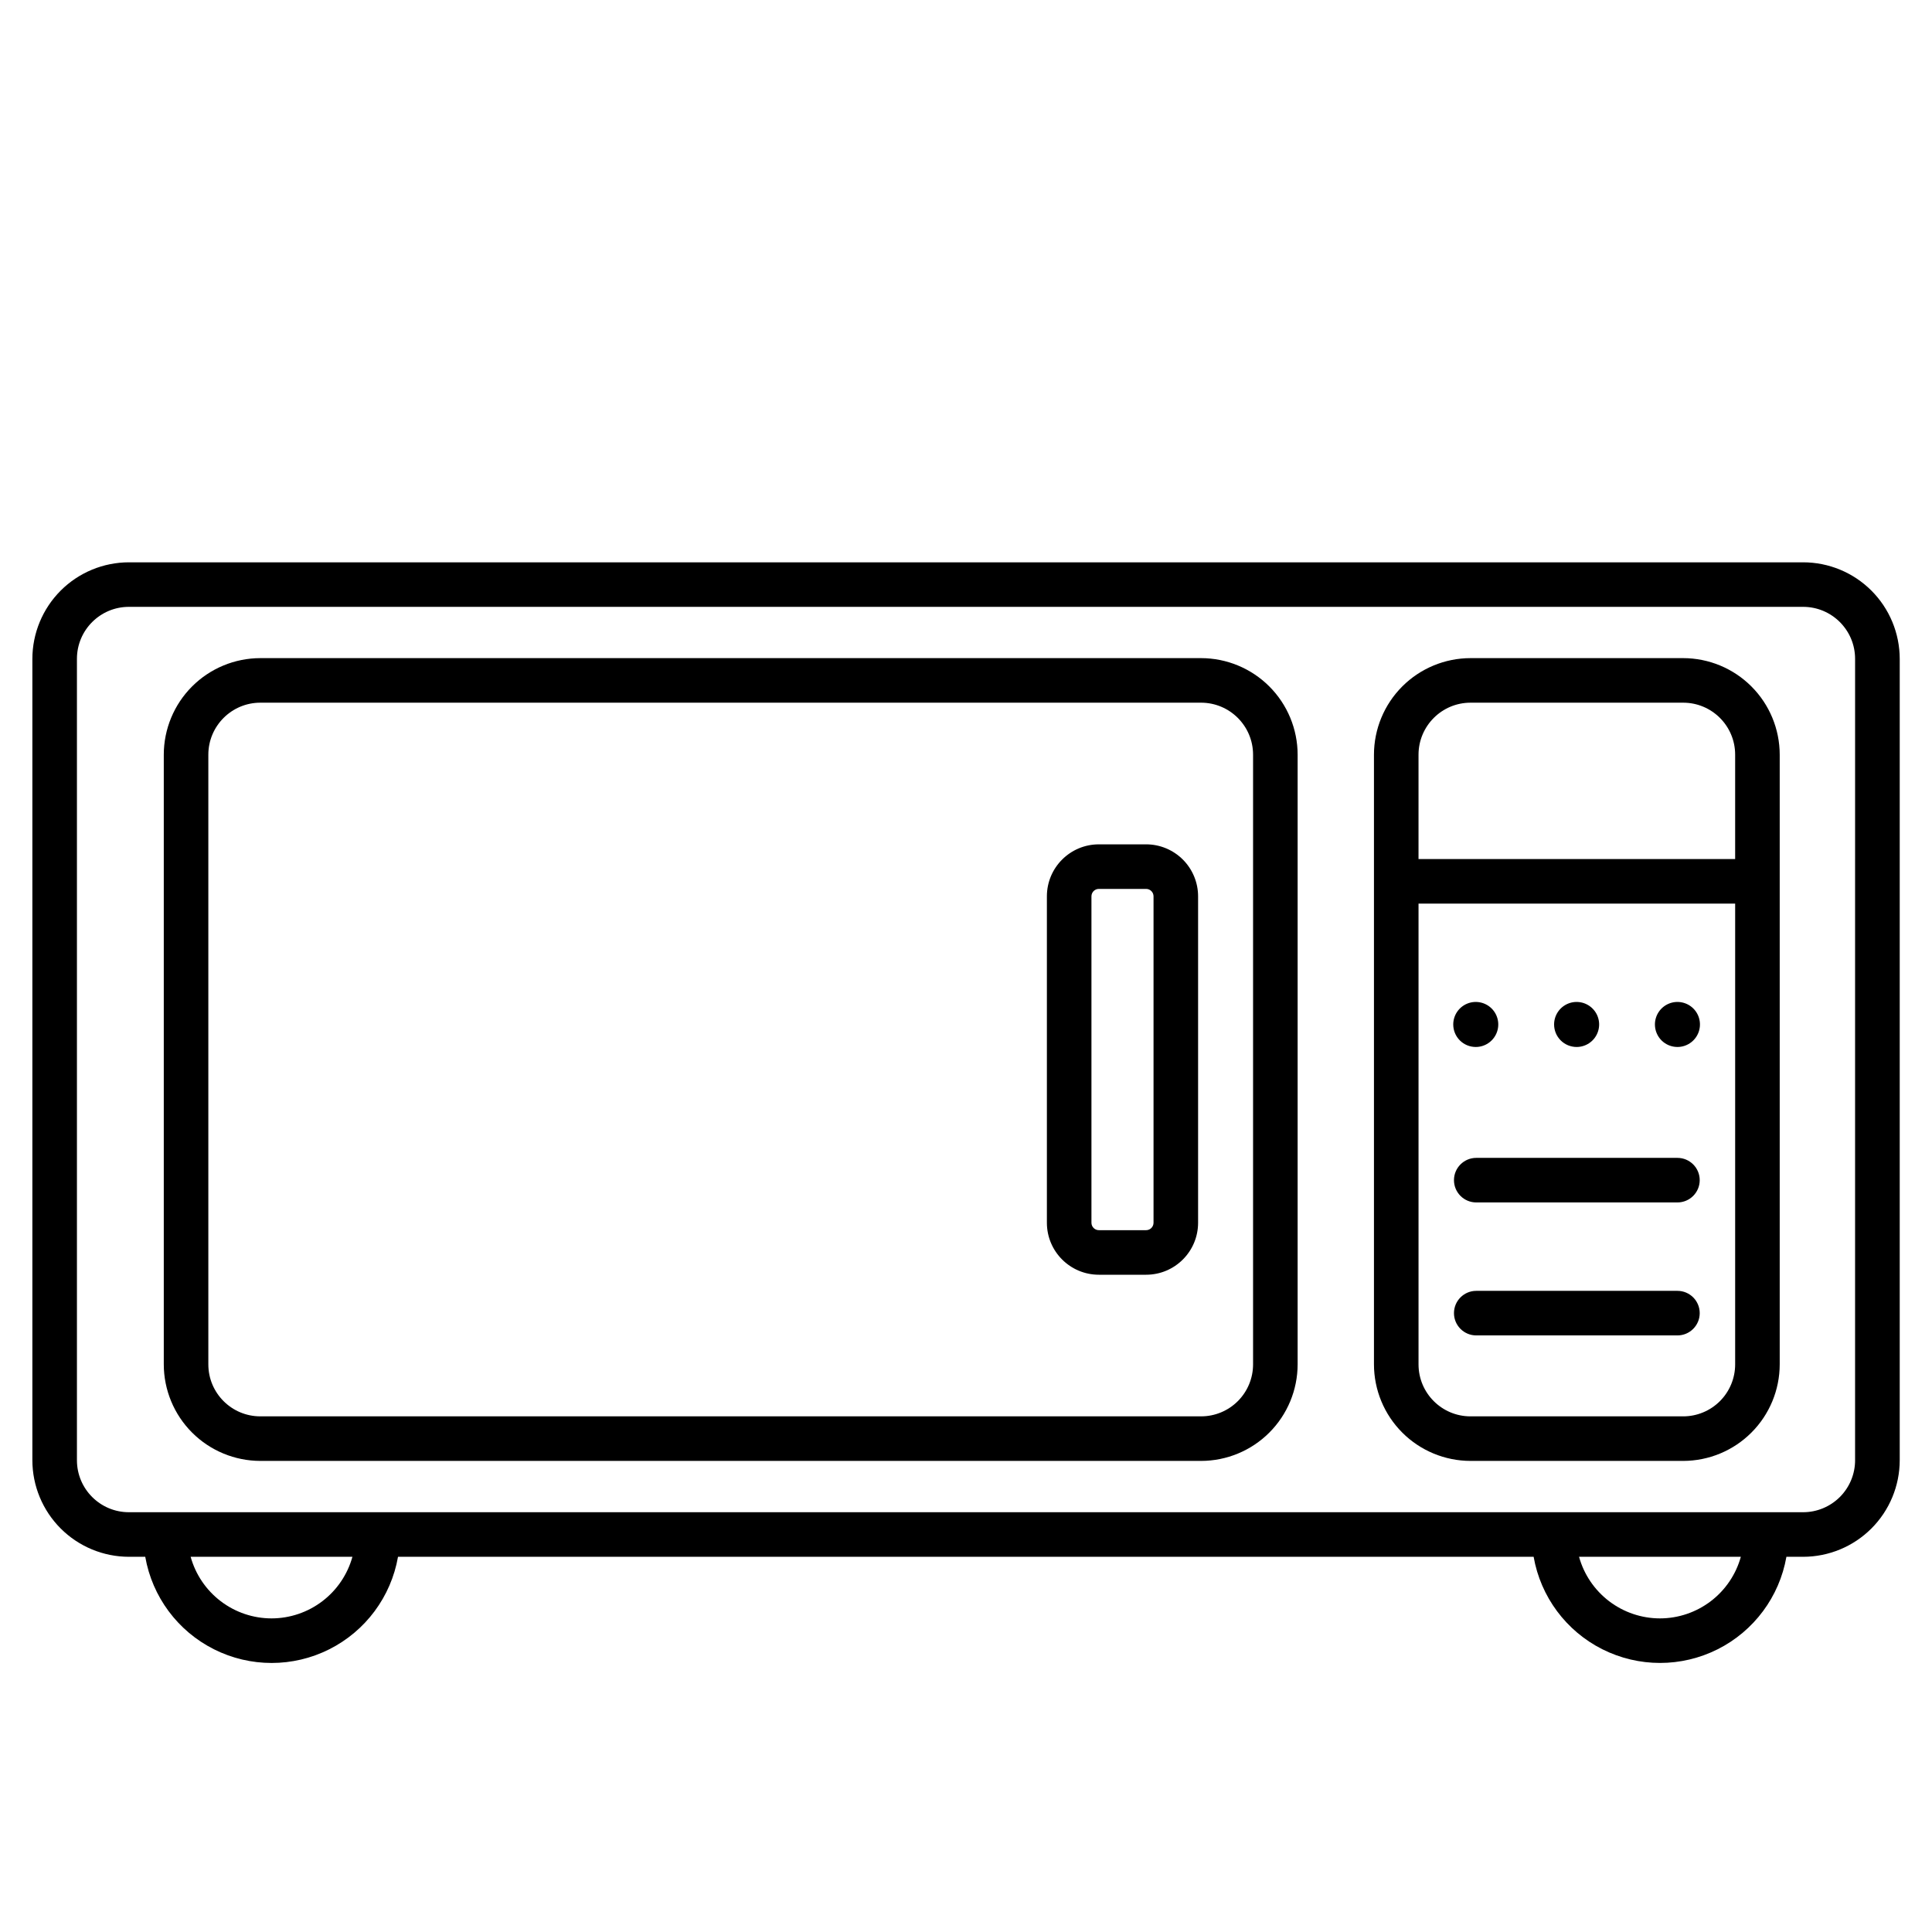
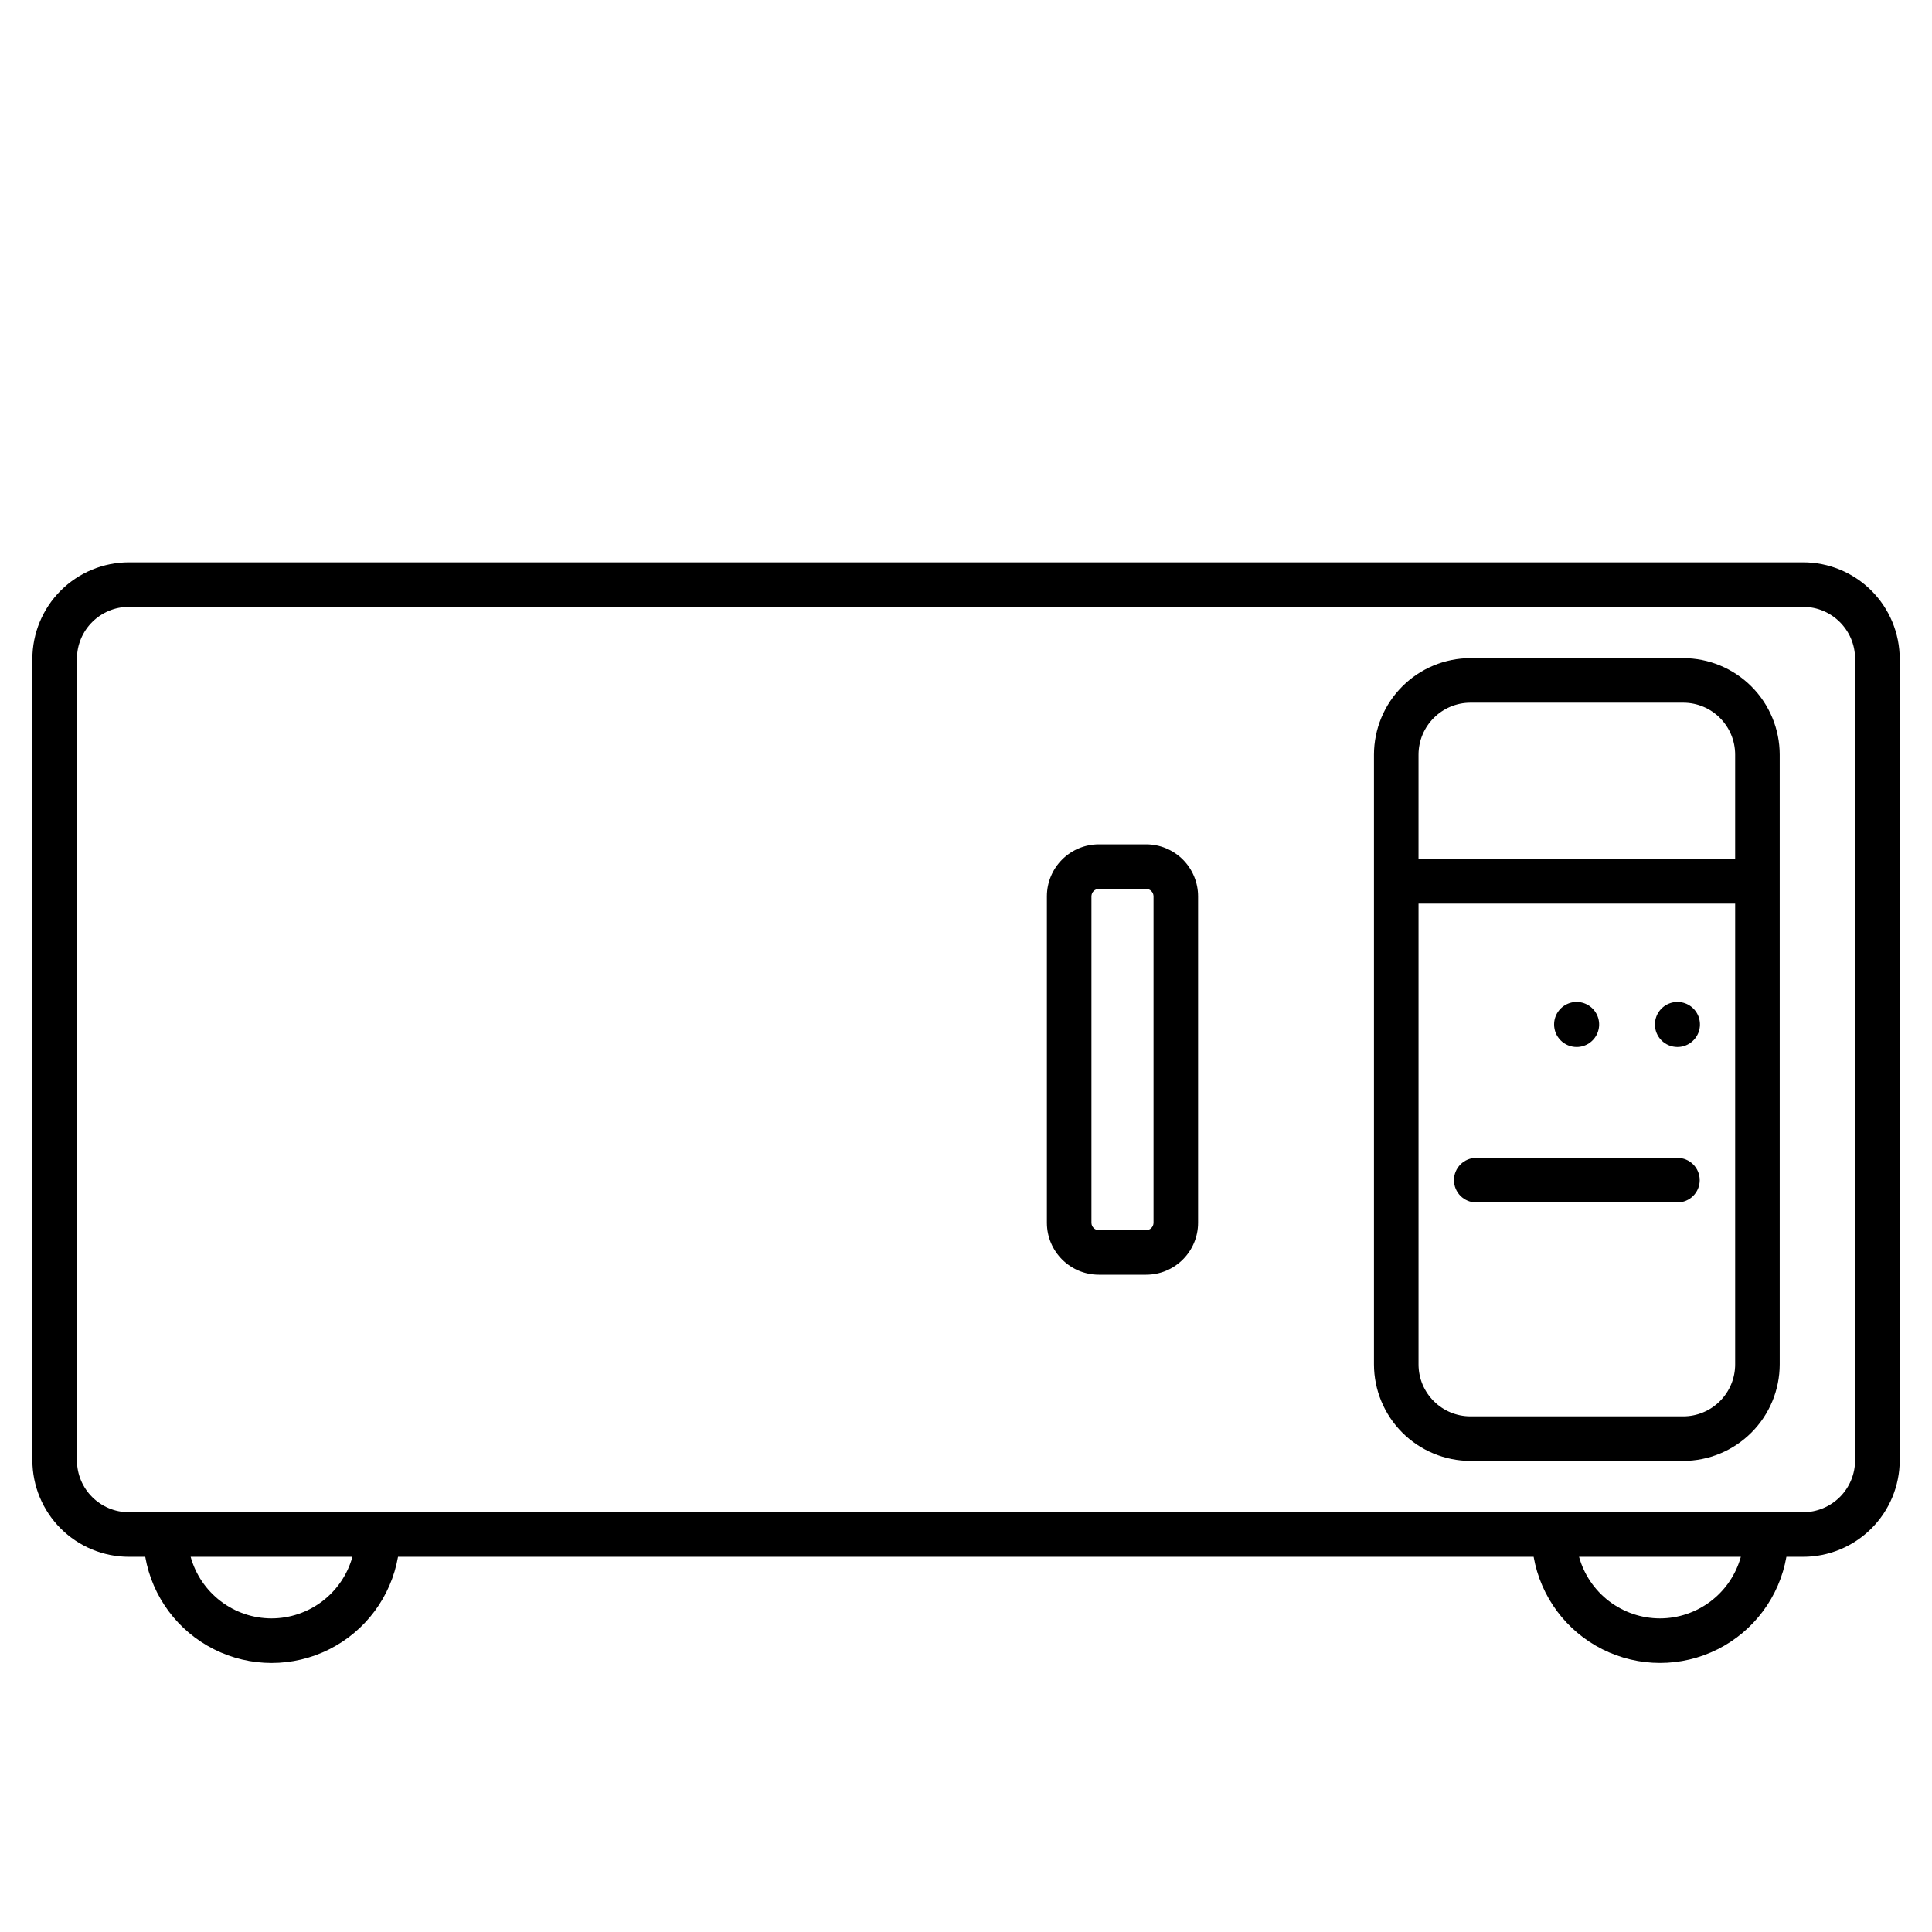
<svg xmlns="http://www.w3.org/2000/svg" fill="#000000" width="800px" height="800px" version="1.1" viewBox="144 144 512 512">
  <g>
    <path d="m621.84 293.02h-443.68c-6.781 0.008-13.285 2.703-18.082 7.5-4.793 4.797-7.492 11.301-7.5 18.082v212.38c0.008 6.785 2.707 13.285 7.5 18.082 4.797 4.797 11.301 7.496 18.082 7.504h4.332c1.852 10.594 8.609 19.684 18.219 24.512 9.609 4.832 20.938 4.832 30.547 0 9.605-4.828 16.363-13.918 18.219-24.512h300.95c1.859 10.59 8.617 19.68 18.223 24.508 9.609 4.828 20.934 4.828 30.543 0s16.367-13.918 18.223-24.508h4.445c6.781-0.008 13.285-2.707 18.082-7.504 4.797-4.797 7.492-11.297 7.504-18.082v-212.38c-0.012-6.785-2.711-13.293-7.512-18.09-4.801-4.797-11.309-7.492-18.094-7.492zm-405.88 279.87c-4.867-0.004-9.598-1.605-13.469-4.555-3.871-2.949-6.672-7.082-7.969-11.773h42.875c-1.297 4.688-4.098 8.824-7.969 11.773-3.871 2.949-8.602 4.551-13.469 4.555zm367.94 0h0.004c-4.867-0.004-9.602-1.605-13.473-4.555-3.871-2.949-6.672-7.082-7.969-11.773h42.879c-1.297 4.691-4.098 8.824-7.969 11.773s-8.602 4.551-13.469 4.555zm51.715-41.914h0.004c0 3.652-1.453 7.16-4.035 9.742-2.586 2.582-6.09 4.035-9.742 4.035h-443.68c-7.609 0-13.773-6.168-13.773-13.777v-212.38c0-7.609 6.164-13.777 13.773-13.777h443.68c7.609 0 13.777 6.168 13.777 13.777z" />
-     <path d="m462.3 318.41h-249.31c-6.785 0.008-13.285 2.707-18.082 7.5-4.797 4.797-7.496 11.301-7.504 18.082v161.58c0.008 6.781 2.707 13.285 7.504 18.082 4.797 4.797 11.297 7.492 18.082 7.504h249.31c6.785-0.012 13.285-2.707 18.082-7.504s7.496-11.301 7.504-18.082v-161.58c-0.008-6.781-2.707-13.285-7.504-18.082-4.797-4.793-11.297-7.492-18.082-7.5zm13.777 187.16c0 3.652-1.453 7.156-4.035 9.742-2.582 2.582-6.086 4.035-9.742 4.035h-249.31c-7.609 0-13.777-6.168-13.777-13.777v-161.58c0.012-7.602 6.172-13.766 13.777-13.773h249.31c7.606 0.008 13.766 6.172 13.777 13.773z" />
    <path d="m590.06 318.41h-56.363c-6.781 0.008-13.285 2.707-18.078 7.5-4.797 4.797-7.496 11.301-7.504 18.082v161.58c0.008 6.781 2.707 13.285 7.504 18.082 4.793 4.797 11.297 7.492 18.078 7.504h56.363c6.781-0.012 13.285-2.707 18.078-7.504 4.797-4.797 7.496-11.301 7.504-18.082v-161.58c-0.008-6.781-2.707-13.285-7.504-18.082-4.793-4.793-11.297-7.492-18.078-7.5zm-70.137 25.586v-0.004c0.012-7.602 6.172-13.766 13.773-13.773h56.363c7.606 0 13.773 6.164 13.773 13.773v27.664h-83.91zm83.91 161.58v-0.004c0 3.652-1.449 7.156-4.035 9.742-2.582 2.582-6.086 4.035-9.738 4.035h-56.363c-7.606 0-13.773-6.168-13.773-13.777v-122.11h83.91z" />
    <path d="m447.73 367.76h-12.516c-7.609 0-13.777 6.168-13.777 13.777v86.504c0 7.609 6.168 13.777 13.777 13.777h12.516c7.609 0 13.777-6.168 13.777-13.777v-86.504c0-3.652-1.453-7.156-4.035-9.742-2.586-2.582-6.09-4.035-9.742-4.035zm1.969 100.28c0 0.523-0.207 1.023-0.578 1.395-0.367 0.367-0.867 0.574-1.391 0.574h-12.516c-1.086 0-1.969-0.879-1.969-1.969v-86.504c0-1.086 0.883-1.969 1.969-1.969h12.516c0.523 0 1.023 0.207 1.391 0.578 0.371 0.367 0.578 0.867 0.578 1.391z" />
    <path d="m588.54 450.85h-53.32c-3.258 0-5.902 2.644-5.902 5.902 0 3.262 2.644 5.906 5.902 5.906h53.32c3.258 0 5.902-2.644 5.902-5.906 0-3.258-2.644-5.902-5.902-5.902z" />
-     <path d="m588.54 486.09h-53.32c-3.258 0-5.902 2.644-5.902 5.906 0 3.258 2.644 5.902 5.902 5.902h53.32c3.258 0 5.902-2.644 5.902-5.902 0-3.262-2.644-5.906-5.902-5.906z" />
-     <path d="m535.09 421.46c2.414 0 4.59-1.453 5.512-3.684 0.926-2.231 0.414-4.797-1.293-6.504-1.707-1.703-4.273-2.215-6.5-1.293-2.231 0.926-3.684 3.102-3.684 5.516 0 1.582 0.629 3.098 1.746 4.219 1.117 1.117 2.637 1.746 4.219 1.746z" />
    <path d="m561.82 421.46c2.414 0 4.59-1.453 5.512-3.684 0.926-2.231 0.414-4.797-1.293-6.504-1.707-1.703-4.273-2.215-6.504-1.293-2.231 0.926-3.684 3.102-3.684 5.516 0 1.582 0.629 3.098 1.75 4.219 1.117 1.117 2.637 1.746 4.219 1.746z" />
    <path d="m588.54 421.46c2.41 0 4.586-1.453 5.512-3.684 0.922-2.231 0.414-4.797-1.293-6.504-1.707-1.703-4.273-2.215-6.504-1.293-2.231 0.926-3.684 3.102-3.684 5.516 0 1.582 0.629 3.098 1.746 4.219 1.121 1.117 2.637 1.746 4.223 1.746z" />
  </g>
</svg>